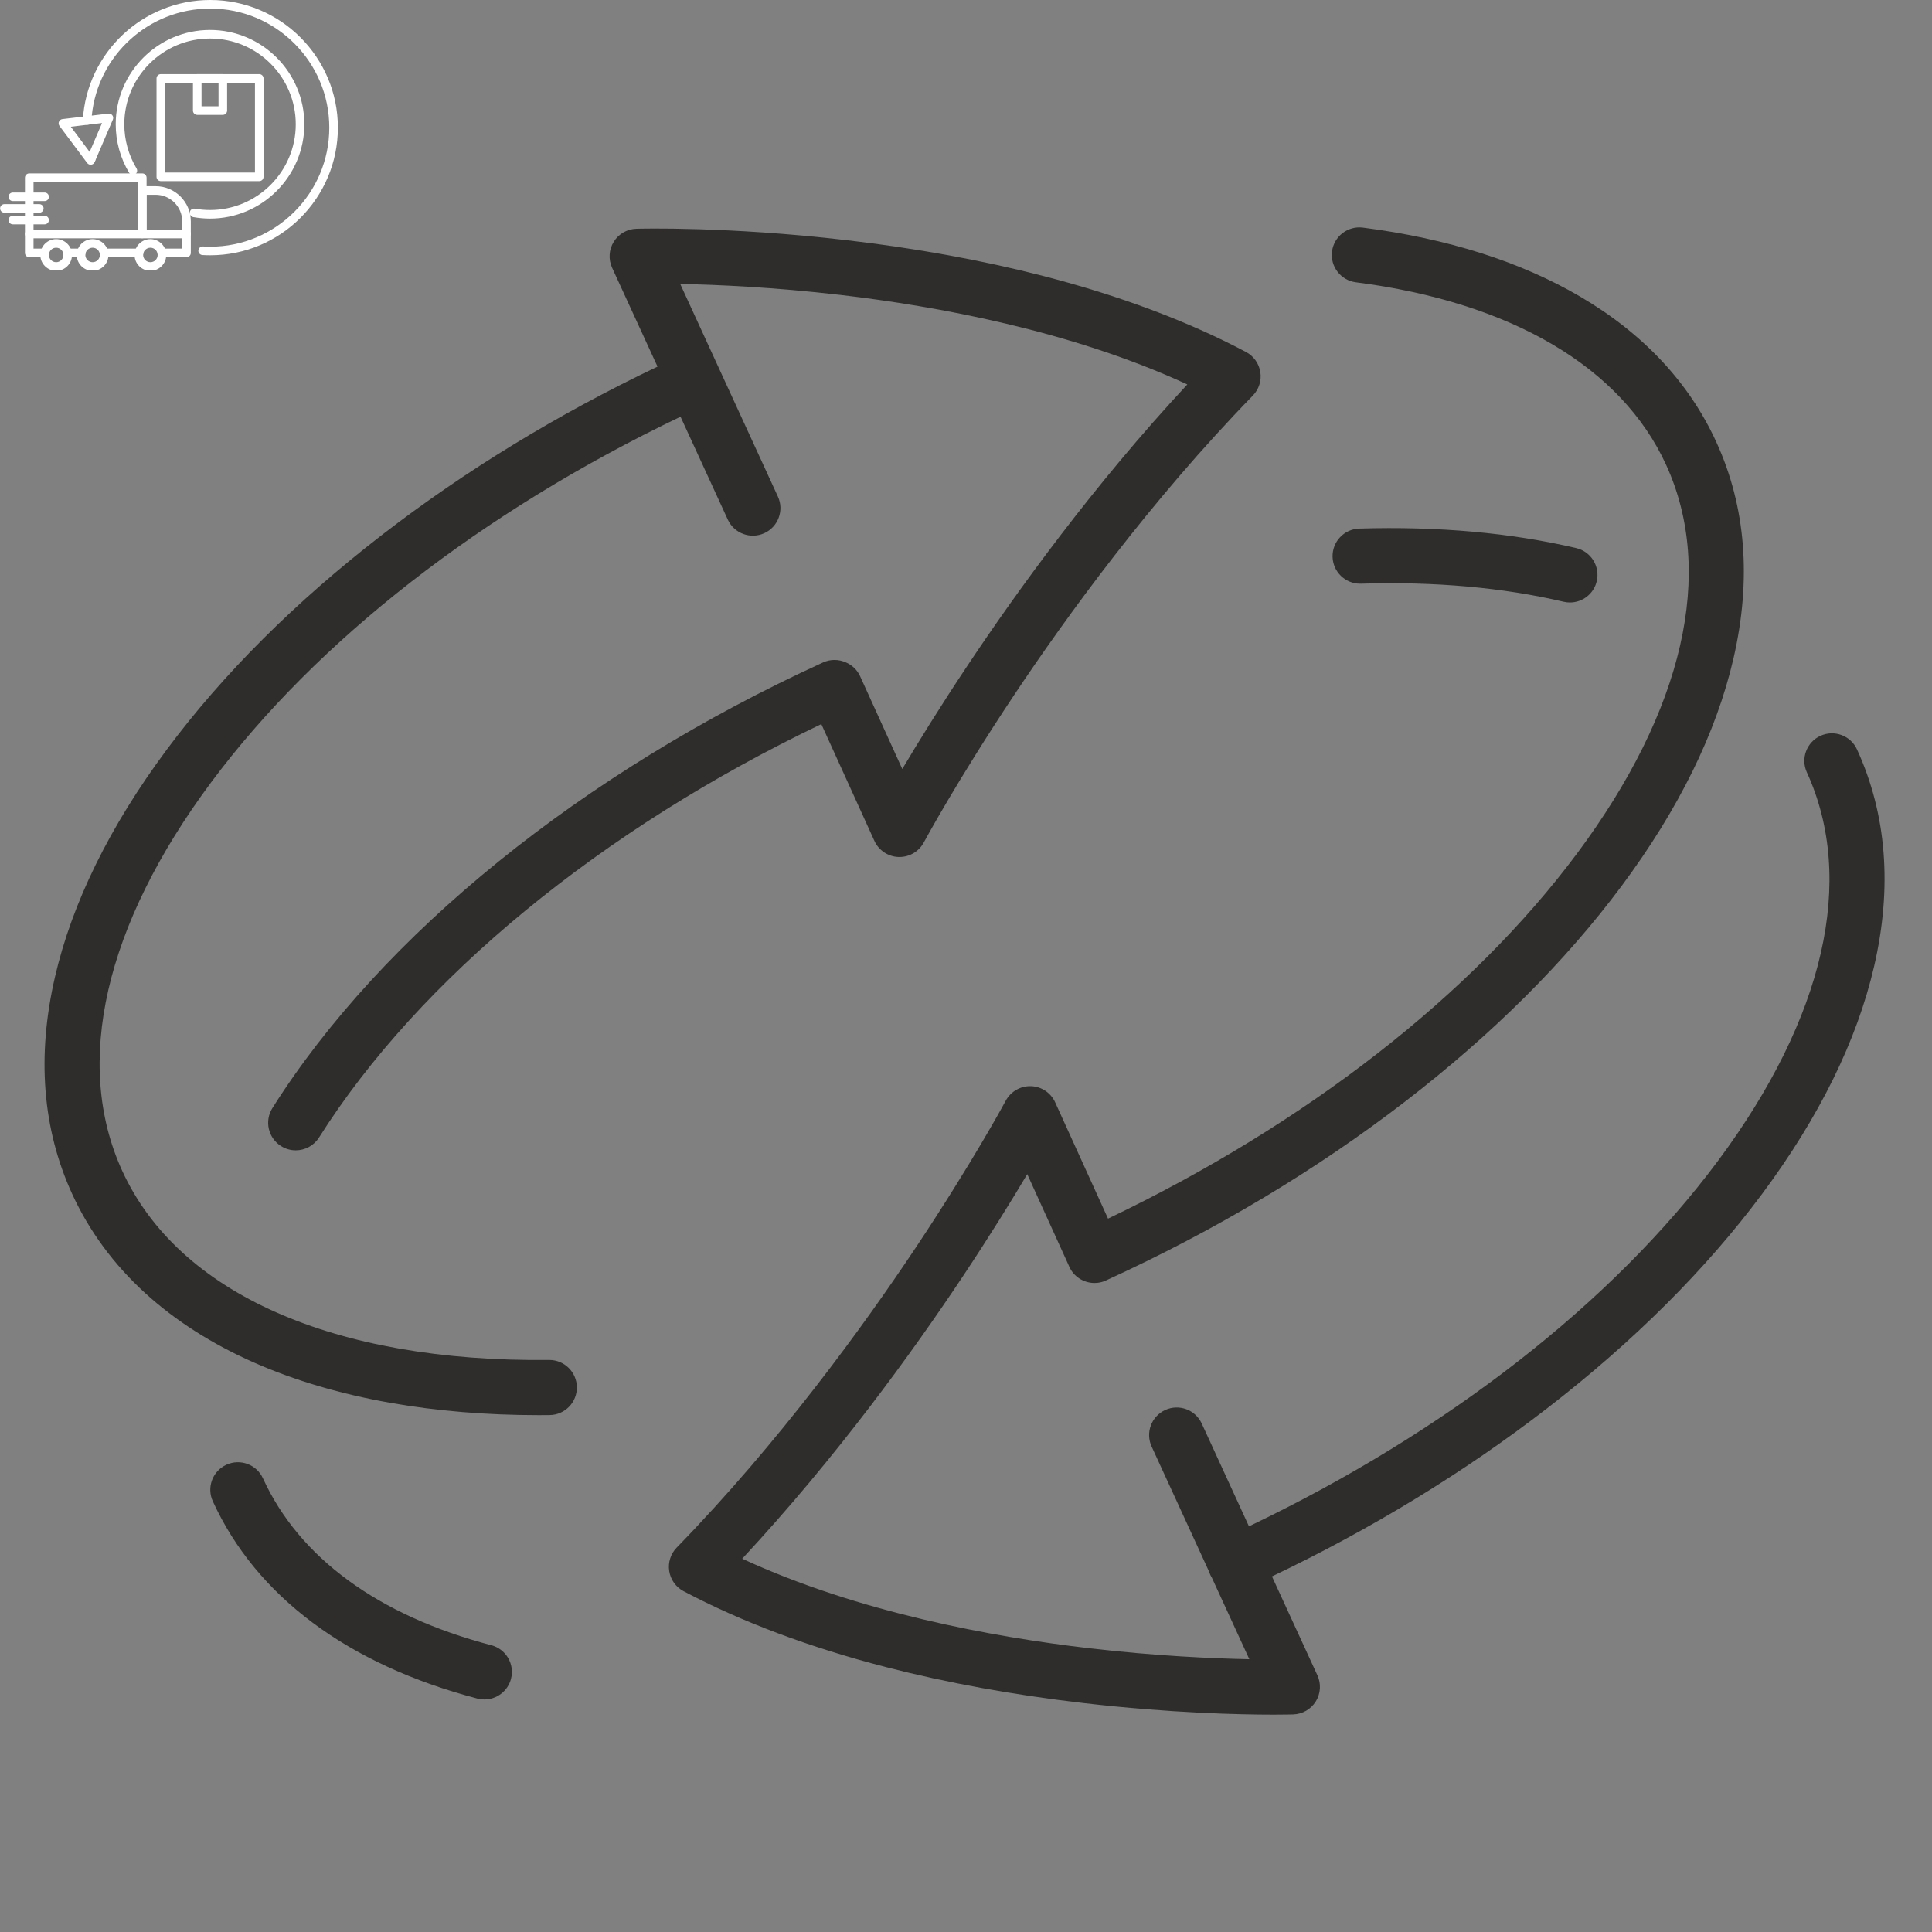
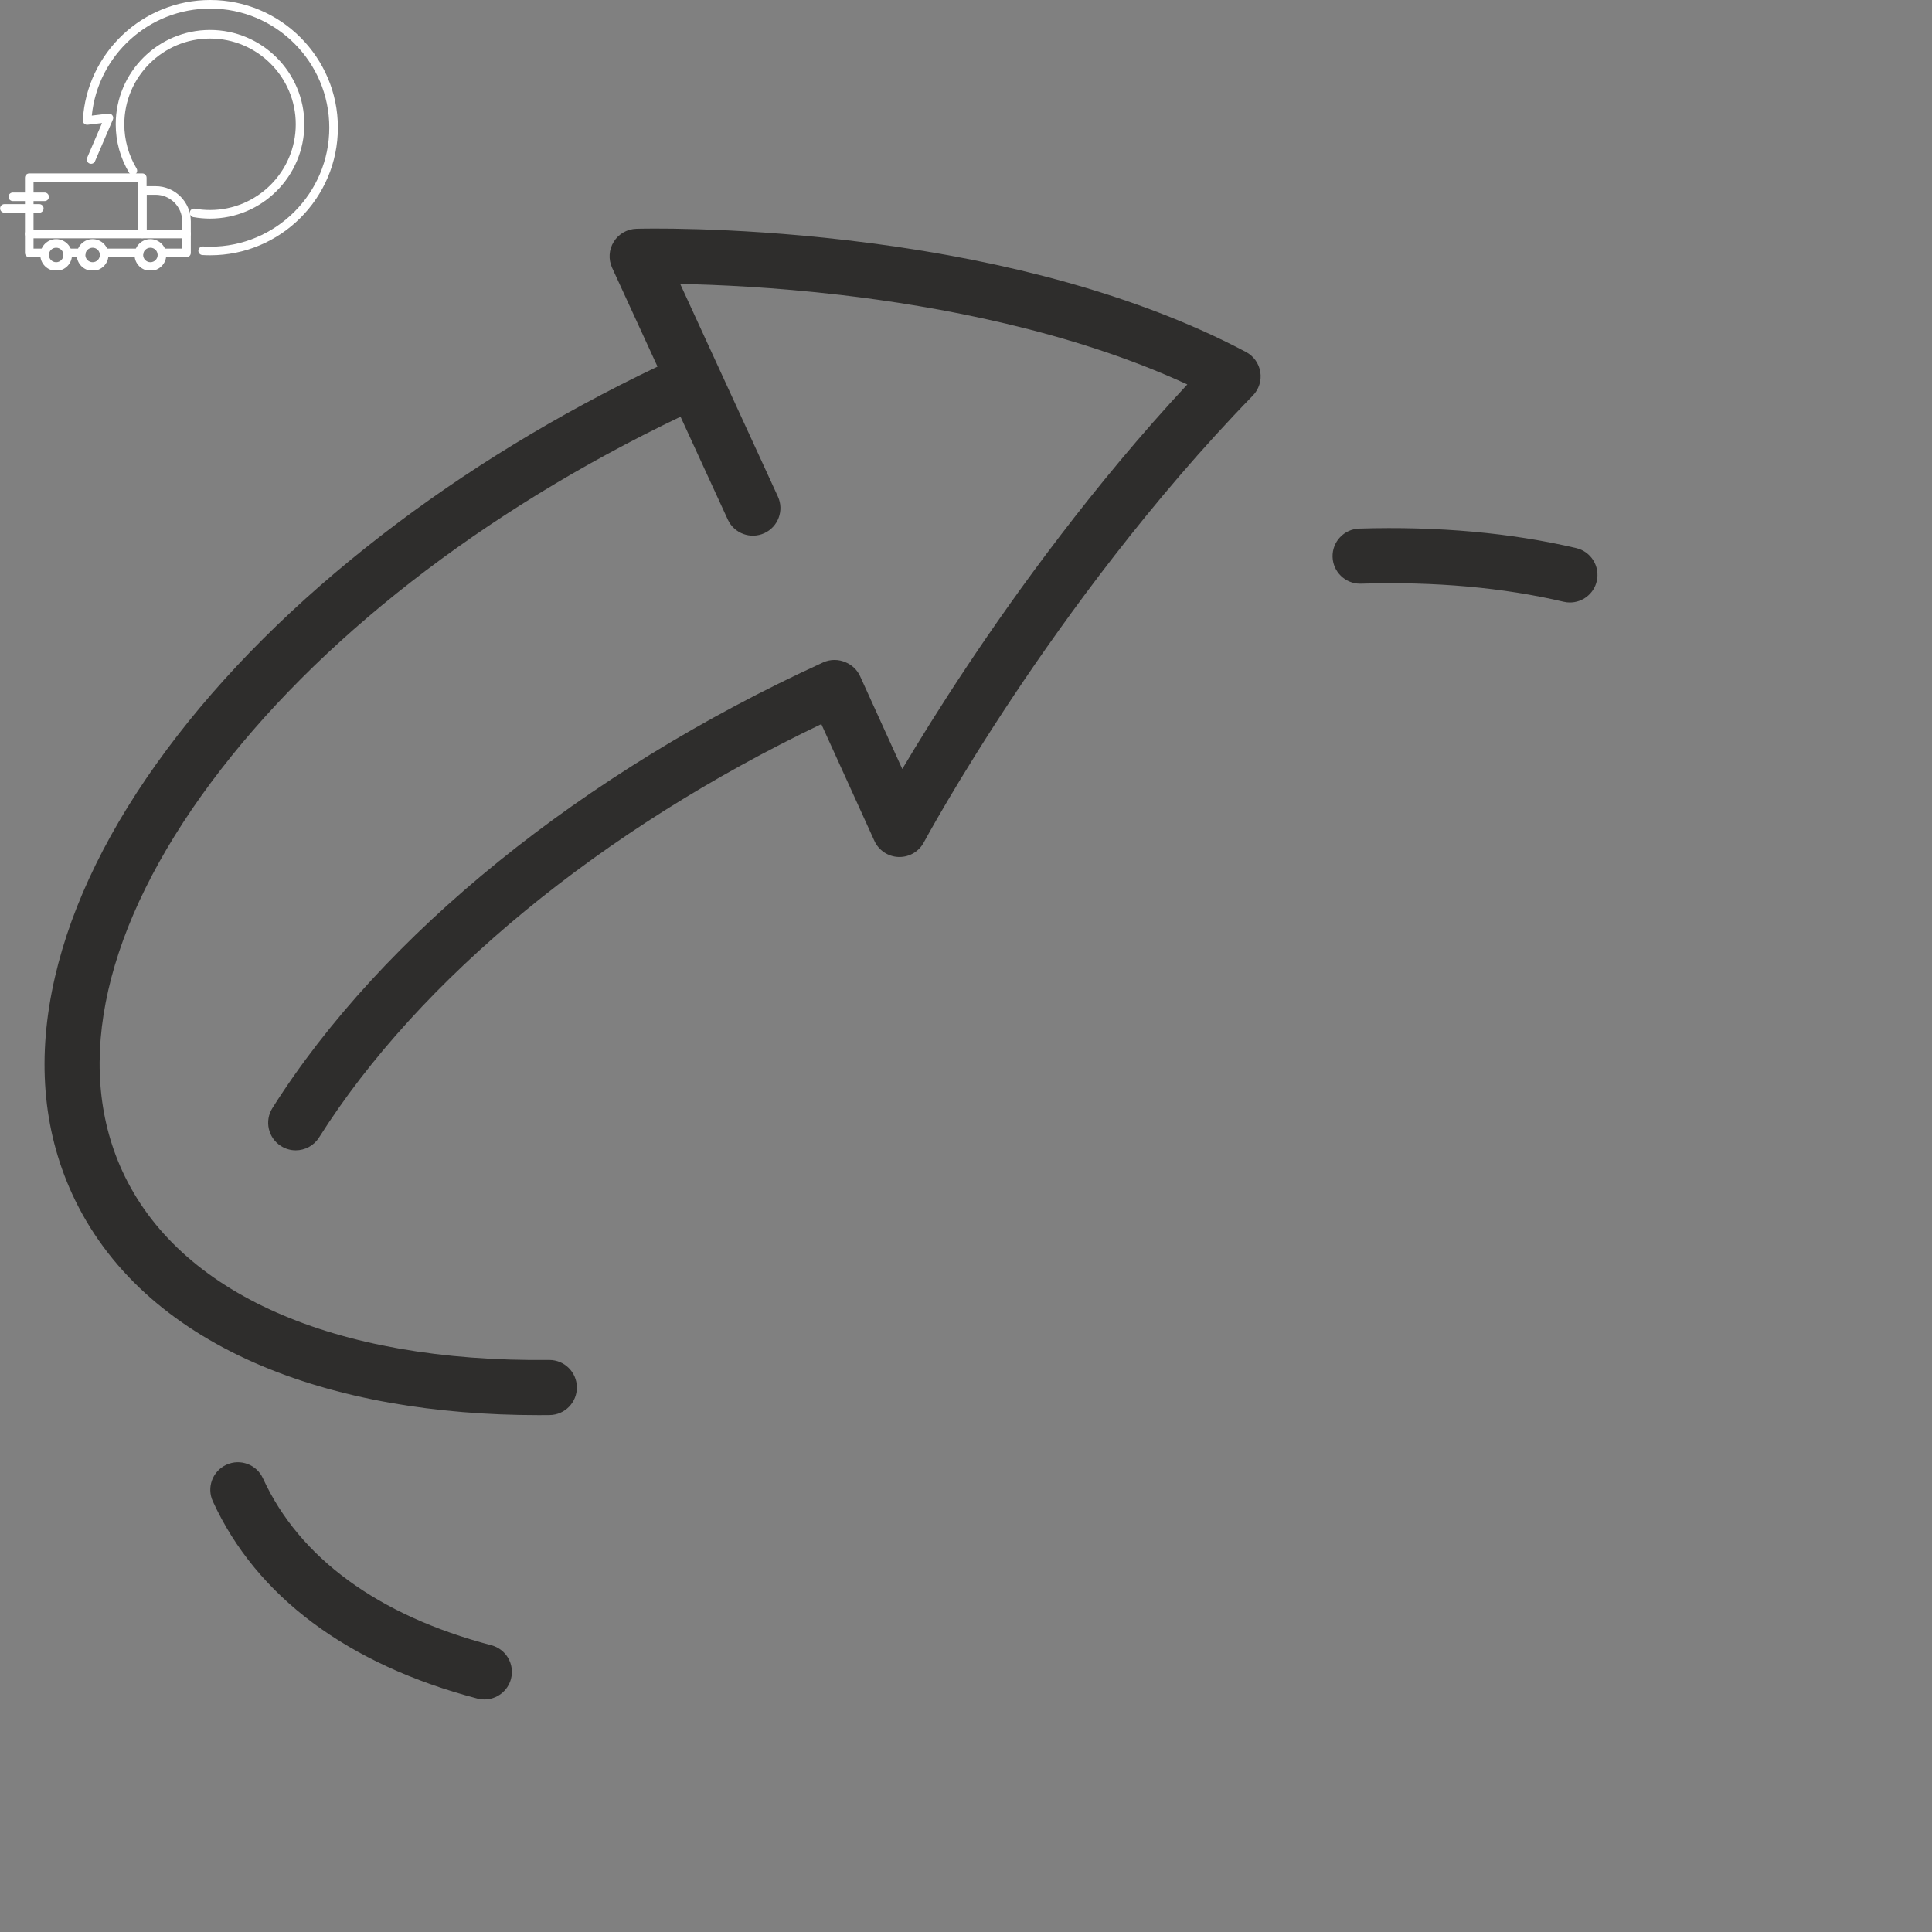
<svg xmlns="http://www.w3.org/2000/svg" version="1.0" preserveAspectRatio="xMidYMid meet" height="1080" viewBox="0 0 810 810" zoomAndPan="magnify" width="1080">
  <rect x="0" y="0" width="810" height="810" fill="#808080" stroke="none" />
  <defs>
    <clipPath id="63951f3a49">
-       <path clip-rule="nonzero" d="M 280.293 95.332 L 790.113 95.332 L 790.113 718.867 L 280.293 718.867 Z M 280.293 95.332" />
-     </clipPath>
+       </clipPath>
    <clipPath id="154d6ed63a">
      <path clip-rule="nonzero" d="M 34 0 L 141.75 0 L 141.75 108 L 34 108 Z M 34 0" />
    </clipPath>
    <clipPath id="1f1bc582b1">
      <path clip-rule="nonzero" d="M 56 100 L 70 100 L 70 113.25 L 56 113.25 Z M 56 100" />
    </clipPath>
    <clipPath id="f2479a03cc">
      <path clip-rule="nonzero" d="M 16 100 L 31 100 L 31 113.25 L 16 113.25 Z M 16 100" />
    </clipPath>
    <clipPath id="7bf208fc80">
      <path clip-rule="nonzero" d="M 32 100 L 46 100 L 46 113.25 L 32 113.25 Z M 32 100" />
    </clipPath>
  </defs>
  <path fill-rule="nonzero" fill-opacity="1" d="M 230.297 570.172 C 230.258 570.172 230.215 570.172 230.172 570.172 C 139.969 571.164 74.758 542.258 51.25 490.898 C 30.645 445.875 43.867 388.043 88.484 328.047 C 132.754 268.52 202.367 214.355 285.316 174.711 L 305.133 217.844 C 307.797 223.645 314.66 226.188 320.461 223.527 C 326.262 220.859 328.805 214 326.141 208.199 L 285.18 119.047 C 300.461 119.348 324.449 120.395 352.434 123.66 C 392.707 128.359 449.055 138.656 497.793 161.184 C 458.398 203.508 426.297 248.012 405.656 279.008 C 394.023 296.477 384.809 311.43 378.289 322.41 L 360.629 283.562 C 359.375 280.797 357.164 278.766 354.566 277.684 C 351.645 276.391 348.203 276.301 345.07 277.734 C 244.188 323.863 160.043 391.957 114.211 464.559 C 110.805 469.953 112.422 477.09 117.82 480.492 C 119.734 481.703 121.867 482.281 123.977 482.281 C 127.812 482.281 131.566 480.371 133.766 476.891 C 175.703 410.453 252.066 347.715 344.344 303.586 L 366.59 352.527 C 368.406 356.527 372.34 359.152 376.734 359.297 C 376.859 359.301 376.988 359.301 377.113 359.301 C 381.363 359.301 385.285 356.969 387.301 353.207 C 387.438 352.953 401.227 327.34 425.074 291.551 C 447.012 258.625 482.203 210.09 525.262 165.844 C 527.801 163.23 528.961 159.582 528.398 155.992 C 527.832 152.398 525.605 149.277 522.391 147.574 C 498.07 134.691 469.449 123.969 437.32 115.691 C 411.816 109.121 384.023 104.062 354.723 100.664 C 304.891 94.875 268.332 95.859 266.801 95.906 C 262.922 96.02 259.359 98.066 257.316 101.359 C 255.27 104.652 255.016 108.754 256.633 112.273 L 275.664 153.707 C 233.762 173.707 195.016 197.355 160.355 224.105 C 123.957 252.188 93.535 282.52 69.93 314.262 C 46 346.438 30.223 378.531 23.035 409.648 C 15.383 442.789 17.801 473.359 30.227 500.512 C 37.355 516.09 47.672 530.102 60.883 542.156 C 73.535 553.699 88.906 563.5 106.57 571.289 C 123.641 578.816 142.938 584.504 163.934 588.191 C 183.246 591.586 204.059 593.305 225.871 593.305 C 227.383 593.305 228.902 593.297 230.422 593.277 C 236.805 593.207 241.926 587.98 241.855 581.598 C 241.785 575.262 236.625 570.172 230.297 570.172" fill="#2e2d2c" />
  <path fill-rule="nonzero" fill-opacity="1" d="M 205.992 689.777 C 158.613 677.34 125.504 653.137 110.242 619.793 C 107.586 613.992 100.727 611.438 94.922 614.094 C 89.117 616.746 86.562 623.605 89.219 629.406 C 107.461 669.27 145.812 697.867 200.121 712.125 C 201.105 712.383 202.09 712.508 203.062 712.508 C 208.188 712.508 212.871 709.07 214.234 703.883 C 215.855 697.715 212.164 691.395 205.992 689.777" fill="#2e2d2c" />
  <path fill-rule="nonzero" fill-opacity="1" d="M 570.234 244.711 C 570.355 244.711 570.469 244.711 570.59 244.707 C 601.527 243.766 630.109 246.312 655.547 252.281 C 656.438 252.492 657.324 252.59 658.195 252.59 C 663.441 252.59 668.191 249 669.441 243.676 C 670.902 237.465 667.043 231.242 660.832 229.785 C 633.434 223.355 602.836 220.605 569.887 221.609 C 563.504 221.801 558.492 227.129 558.688 233.508 C 558.879 239.77 564.012 244.711 570.234 244.711" fill="#2e2d2c" />
  <g clip-path="url(#63951f3a49)">
    <path fill-rule="nonzero" fill-opacity="1" d="M 778.555 314.195 C 775.898 308.395 769.043 305.844 763.238 308.496 C 757.43 311.152 754.875 318.008 757.535 323.809 C 778.137 368.836 764.918 426.668 720.297 486.664 C 676.059 546.152 606.508 600.281 523.629 639.922 L 503.84 596.836 C 501.168 591.035 494.309 588.492 488.508 591.156 C 482.707 593.82 480.164 600.68 482.824 606.477 L 506.863 658.801 C 507.012 659.258 507.18 659.723 507.383 660.172 C 507.59 660.625 507.832 661.059 508.09 661.473 L 523.789 695.637 C 508.504 695.336 484.52 694.289 456.535 691.02 C 416.266 686.324 359.914 676.023 311.176 653.496 C 350.57 611.168 382.672 566.668 403.312 535.672 C 414.945 518.203 424.156 503.25 430.68 492.27 L 448.117 530.637 C 448.188 530.809 448.258 530.98 448.336 531.148 C 450.234 535.293 454.27 537.77 458.539 537.891 C 458.566 537.891 458.598 537.895 458.629 537.895 C 458.703 537.895 458.777 537.902 458.855 537.902 C 459.336 537.902 459.812 537.867 460.289 537.809 C 460.297 537.805 460.305 537.805 460.312 537.805 C 460.488 537.781 460.668 537.758 460.848 537.723 C 460.863 537.723 460.883 537.719 460.902 537.715 C 461.07 537.684 461.238 537.652 461.406 537.613 C 461.434 537.605 461.465 537.598 461.492 537.59 C 461.648 537.555 461.812 537.512 461.969 537.469 C 462.008 537.461 462.047 537.441 462.086 537.434 C 462.234 537.391 462.379 537.348 462.531 537.297 C 462.594 537.273 462.652 537.25 462.715 537.234 C 462.84 537.188 462.969 537.145 463.09 537.094 C 463.273 537.02 463.461 536.941 463.641 536.859 C 463.645 536.859 463.648 536.855 463.656 536.855 C 463.656 536.852 463.656 536.852 463.656 536.852 C 509.57 515.855 551.871 490.543 589.387 461.613 C 625.789 433.535 656.223 403.215 679.832 371.496 C 703.77 339.332 719.555 307.254 726.75 276.148 C 734.406 243.023 731.992 212.457 719.562 185.301 C 708.133 160.332 688.898 139.805 662.395 124.289 C 637.457 109.691 606.84 99.98 571.395 95.426 C 565.066 94.617 559.27 99.09 558.457 105.418 C 557.645 111.742 562.121 117.535 568.445 118.348 C 633.566 126.711 679.77 153.906 698.539 194.914 C 719.145 239.93 705.91 297.742 661.281 357.699 C 617.031 417.156 547.457 471.277 464.547 510.918 L 442.379 462.152 C 440.562 458.152 436.629 455.527 432.234 455.383 C 427.852 455.25 423.742 457.602 421.664 461.473 C 421.531 461.73 407.742 487.336 383.895 523.129 C 361.957 556.055 326.766 604.586 283.707 648.836 C 281.168 651.445 280.008 655.094 280.574 658.688 C 281.137 662.281 283.363 665.402 286.578 667.105 C 310.898 679.984 339.52 690.711 371.645 698.988 C 397.152 705.559 424.945 710.617 454.25 714.016 C 490.836 718.266 520.277 718.867 533.934 718.867 C 538.879 718.867 541.762 718.785 542.164 718.773 C 546.047 718.664 549.605 716.613 551.656 713.32 C 553.695 710.027 553.957 705.926 552.336 702.406 L 533.277 660.926 C 575.121 640.941 613.816 617.316 648.43 590.609 C 684.828 562.523 715.254 532.188 738.855 500.449 C 762.777 468.27 778.559 436.176 785.75 405.062 C 793.402 371.922 790.984 341.352 778.555 314.195" fill="#2e2d2c" />
  </g>
  <path fill-rule="nonzero" fill-opacity="1" d="M 88.055 91.645 C 85.703 91.645 83.34 91.434 81.031 91.023 C 80.051 90.848 79.398 89.914 79.574 88.934 C 79.75 87.957 80.684 87.305 81.664 87.48 C 83.766 87.855 85.914 88.043 88.055 88.043 C 107.875 88.043 124 71.922 124 52.102 C 124 32.281 107.875 16.16 88.055 16.16 C 68.238 16.16 52.113 32.281 52.113 52.102 C 52.113 58.641 53.887 65.043 57.246 70.613 C 57.758 71.465 57.484 72.574 56.633 73.086 C 55.781 73.598 54.676 73.324 54.16 72.473 C 50.465 66.34 48.512 59.297 48.512 52.102 C 48.512 30.297 66.254 12.559 88.055 12.559 C 109.859 12.559 127.598 30.297 127.598 52.102 C 127.598 73.906 109.859 91.645 88.055 91.645 Z M 88.055 91.645" fill="#ffffff" />
  <g clip-path="url(#154d6ed63a)">
    <path fill-rule="nonzero" fill-opacity="1" d="M 88.145 107.023 C 87.062 107.023 85.957 106.992 84.859 106.926 C 83.867 106.863 83.113 106.012 83.172 105.02 C 83.234 104.027 84.094 103.277 85.078 103.332 C 86.102 103.395 87.137 103.426 88.145 103.426 C 115.668 103.426 138.059 81.035 138.059 53.512 C 138.059 25.988 115.668 3.598 88.145 3.598 C 62.438 3.598 41.027 23.137 38.484 48.465 L 45.449 47.633 C 46.086 47.559 46.719 47.828 47.105 48.344 C 47.488 48.859 47.57 49.539 47.316 50.133 L 39.832 67.586 C 39.438 68.5 38.379 68.922 37.469 68.531 C 36.555 68.137 36.129 67.078 36.523 66.164 L 42.777 51.578 L 36.73 52.297 C 36.203 52.359 35.672 52.188 35.285 51.82 C 34.898 51.457 34.691 50.938 34.723 50.406 C 36.34 22.141 59.805 0 88.145 0 C 117.652 0 141.66 24.004 141.66 53.512 C 141.66 83.02 117.652 107.023 88.145 107.023 Z M 88.145 107.023" fill="#ffffff" />
  </g>
-   <path fill-rule="nonzero" fill-opacity="1" d="M 38.008 69.074 C 37.445 69.074 36.906 68.809 36.566 68.352 L 24.934 52.793 C 24.551 52.277 24.469 51.598 24.723 51.008 C 24.977 50.414 25.527 50.004 26.164 49.93 L 36.312 48.723 C 37.297 48.609 38.191 49.316 38.309 50.301 C 38.422 51.289 37.715 52.184 36.727 52.301 L 29.688 53.137 L 38.664 65.141 C 38.738 65.164 38.809 65.188 38.883 65.219 C 39.797 65.609 40.223 66.668 39.832 67.582 L 39.664 67.98 C 39.41 68.57 38.859 68.984 38.223 69.062 C 38.148 69.07 38.078 69.074 38.008 69.074 Z M 38.008 69.074" fill="#ffffff" />
  <path fill-rule="nonzero" fill-opacity="1" d="M 78.199 99.863 L 59.656 99.863 C 58.66 99.863 57.855 99.059 57.855 98.062 L 57.855 79.859 C 57.855 78.867 58.66 78.062 59.656 78.062 L 65.238 78.062 C 73.379 78.062 80 84.684 80 92.824 L 80 98.062 C 80 99.059 79.195 99.863 78.199 99.863 Z M 61.453 96.262 L 76.398 96.262 L 76.398 92.824 C 76.398 86.668 71.395 81.66 65.238 81.66 L 61.453 81.66 Z M 61.453 96.262" fill="#ffffff" />
  <path fill-rule="nonzero" fill-opacity="1" d="M 59.656 99.863 L 12.262 99.863 C 11.266 99.863 10.461 99.059 10.461 98.062 L 10.461 74.504 C 10.461 73.508 11.266 72.703 12.262 72.703 L 59.656 72.703 C 60.648 72.703 61.453 73.508 61.453 74.504 L 61.453 98.062 C 61.453 99.059 60.648 99.863 59.656 99.863 Z M 14.059 96.262 L 57.855 96.262 L 57.855 76.305 L 14.059 76.305 Z M 14.059 96.262" fill="#ffffff" />
  <path fill-rule="nonzero" fill-opacity="1" d="M 78.199 107.832 L 67.82 107.832 C 66.828 107.832 66.02 107.023 66.02 106.031 C 66.02 105.035 66.828 104.23 67.82 104.23 L 76.398 104.23 L 76.398 99.863 L 14.059 99.863 L 14.059 104.23 L 18.777 104.23 C 19.77 104.23 20.578 105.035 20.578 106.031 C 20.578 107.023 19.77 107.832 18.777 107.832 L 12.262 107.832 C 11.266 107.832 10.461 107.023 10.461 106.031 L 10.461 98.062 C 10.461 97.07 11.266 96.262 12.262 96.262 L 78.199 96.262 C 79.195 96.262 80 97.07 80 98.062 L 80 106.031 C 80 107.023 79.195 107.832 78.199 107.832 Z M 78.199 107.832" fill="#ffffff" />
  <path fill-rule="nonzero" fill-opacity="1" d="M 34.055 107.832 L 28.309 107.832 C 27.316 107.832 26.512 107.023 26.512 106.031 C 26.512 105.035 27.316 104.23 28.309 104.23 L 34.055 104.23 C 35.051 104.23 35.855 105.035 35.855 106.031 C 35.855 107.023 35.051 107.832 34.055 107.832 Z M 34.055 107.832" fill="#ffffff" />
  <path fill-rule="nonzero" fill-opacity="1" d="M 58.289 107.832 L 43.59 107.832 C 42.594 107.832 41.789 107.023 41.789 106.031 C 41.789 105.035 42.594 104.23 43.59 104.23 L 58.289 104.23 C 59.281 104.23 60.09 105.035 60.09 106.031 C 60.09 107.023 59.281 107.832 58.289 107.832 Z M 58.289 107.832" fill="#ffffff" />
  <g clip-path="url(#1f1bc582b1)">
    <path fill-rule="nonzero" fill-opacity="1" d="M 63.055 113.531 C 59.391 113.531 56.414 110.551 56.414 106.891 C 56.414 103.227 59.391 100.246 63.055 100.246 C 66.719 100.246 69.699 103.227 69.699 106.891 C 69.699 110.551 66.719 113.531 63.055 113.531 Z M 63.055 103.848 C 61.379 103.848 60.012 105.211 60.012 106.891 C 60.012 108.566 61.379 109.934 63.055 109.934 C 64.734 109.934 66.098 108.566 66.098 106.891 C 66.098 105.211 64.73 103.848 63.055 103.848 Z M 63.055 103.848" fill="#ffffff" />
  </g>
  <g clip-path="url(#f2479a03cc)">
    <path fill-rule="nonzero" fill-opacity="1" d="M 23.543 113.531 C 19.879 113.531 16.902 110.551 16.902 106.891 C 16.902 103.227 19.879 100.246 23.543 100.246 C 27.207 100.246 30.188 103.227 30.188 106.891 C 30.188 110.551 27.207 113.531 23.543 113.531 Z M 23.543 103.848 C 21.867 103.848 20.5 105.211 20.5 106.891 C 20.5 108.566 21.867 109.934 23.543 109.934 C 25.219 109.934 26.586 108.566 26.586 106.891 C 26.586 105.211 25.223 103.848 23.543 103.848 Z M 23.543 103.848" fill="#ffffff" />
  </g>
  <g clip-path="url(#7bf208fc80)">
    <path fill-rule="nonzero" fill-opacity="1" d="M 38.824 113.531 C 35.16 113.531 32.18 110.551 32.18 106.891 C 32.18 103.227 35.16 100.246 38.824 100.246 C 42.484 100.246 45.465 103.227 45.465 106.891 C 45.465 110.551 42.484 113.531 38.824 113.531 Z M 38.824 103.848 C 37.145 103.848 35.781 105.211 35.781 106.891 C 35.781 108.566 37.145 109.934 38.824 109.934 C 40.5 109.934 41.863 108.566 41.863 106.891 C 41.863 105.211 40.5 103.848 38.824 103.848 Z M 38.824 103.848" fill="#ffffff" />
  </g>
  <path fill-rule="nonzero" fill-opacity="1" d="M 18.699 84.309 L 5.371 84.309 C 4.375 84.309 3.57 83.504 3.57 82.512 C 3.57 81.516 4.375 80.711 5.371 80.711 L 18.699 80.711 C 19.695 80.711 20.5 81.516 20.5 82.512 C 20.5 83.504 19.695 84.309 18.699 84.309 Z M 18.699 84.309" fill="#ffffff" />
  <path fill-rule="nonzero" fill-opacity="1" d="M 16.48 89.184 L 1.844 89.184 C 0.852 89.184 0.043 88.379 0.043 87.383 C 0.043 86.391 0.852 85.582 1.844 85.582 L 16.48 85.582 C 17.473 85.582 18.277 86.391 18.277 87.383 C 18.277 88.379 17.473 89.184 16.48 89.184 Z M 16.48 89.184" fill="#ffffff" />
-   <path fill-rule="nonzero" fill-opacity="1" d="M 18.699 94.059 L 5.371 94.059 C 4.375 94.059 3.57 93.25 3.57 92.258 C 3.57 91.262 4.375 90.457 5.371 90.457 L 18.699 90.457 C 19.695 90.457 20.5 91.262 20.5 92.258 C 20.5 93.25 19.695 94.059 18.699 94.059 Z M 18.699 94.059" fill="#ffffff" />
-   <path fill-rule="nonzero" fill-opacity="1" d="M 108.691 75.945 L 67.422 75.945 C 66.426 75.945 65.621 75.141 65.621 74.148 L 65.621 32.879 C 65.621 31.883 66.426 31.078 67.422 31.078 L 108.691 31.078 C 109.684 31.078 110.492 31.883 110.492 32.879 L 110.492 74.148 C 110.492 75.141 109.684 75.945 108.691 75.945 Z M 69.223 72.348 L 106.891 72.348 L 106.891 34.676 L 69.223 34.676 Z M 69.223 72.348" fill="#ffffff" />
-   <path fill-rule="nonzero" fill-opacity="1" d="M 93.418 48.16 L 82.695 48.16 C 81.699 48.16 80.895 47.352 80.895 46.359 L 80.895 32.879 C 80.895 31.883 81.699 31.078 82.695 31.078 L 93.418 31.078 C 94.41 31.078 95.219 31.883 95.219 32.879 L 95.219 46.359 C 95.219 47.352 94.41 48.16 93.418 48.16 Z M 84.492 44.559 L 91.617 44.559 L 91.617 34.676 L 84.492 34.676 Z M 84.492 44.559" fill="#ffffff" />
</svg>